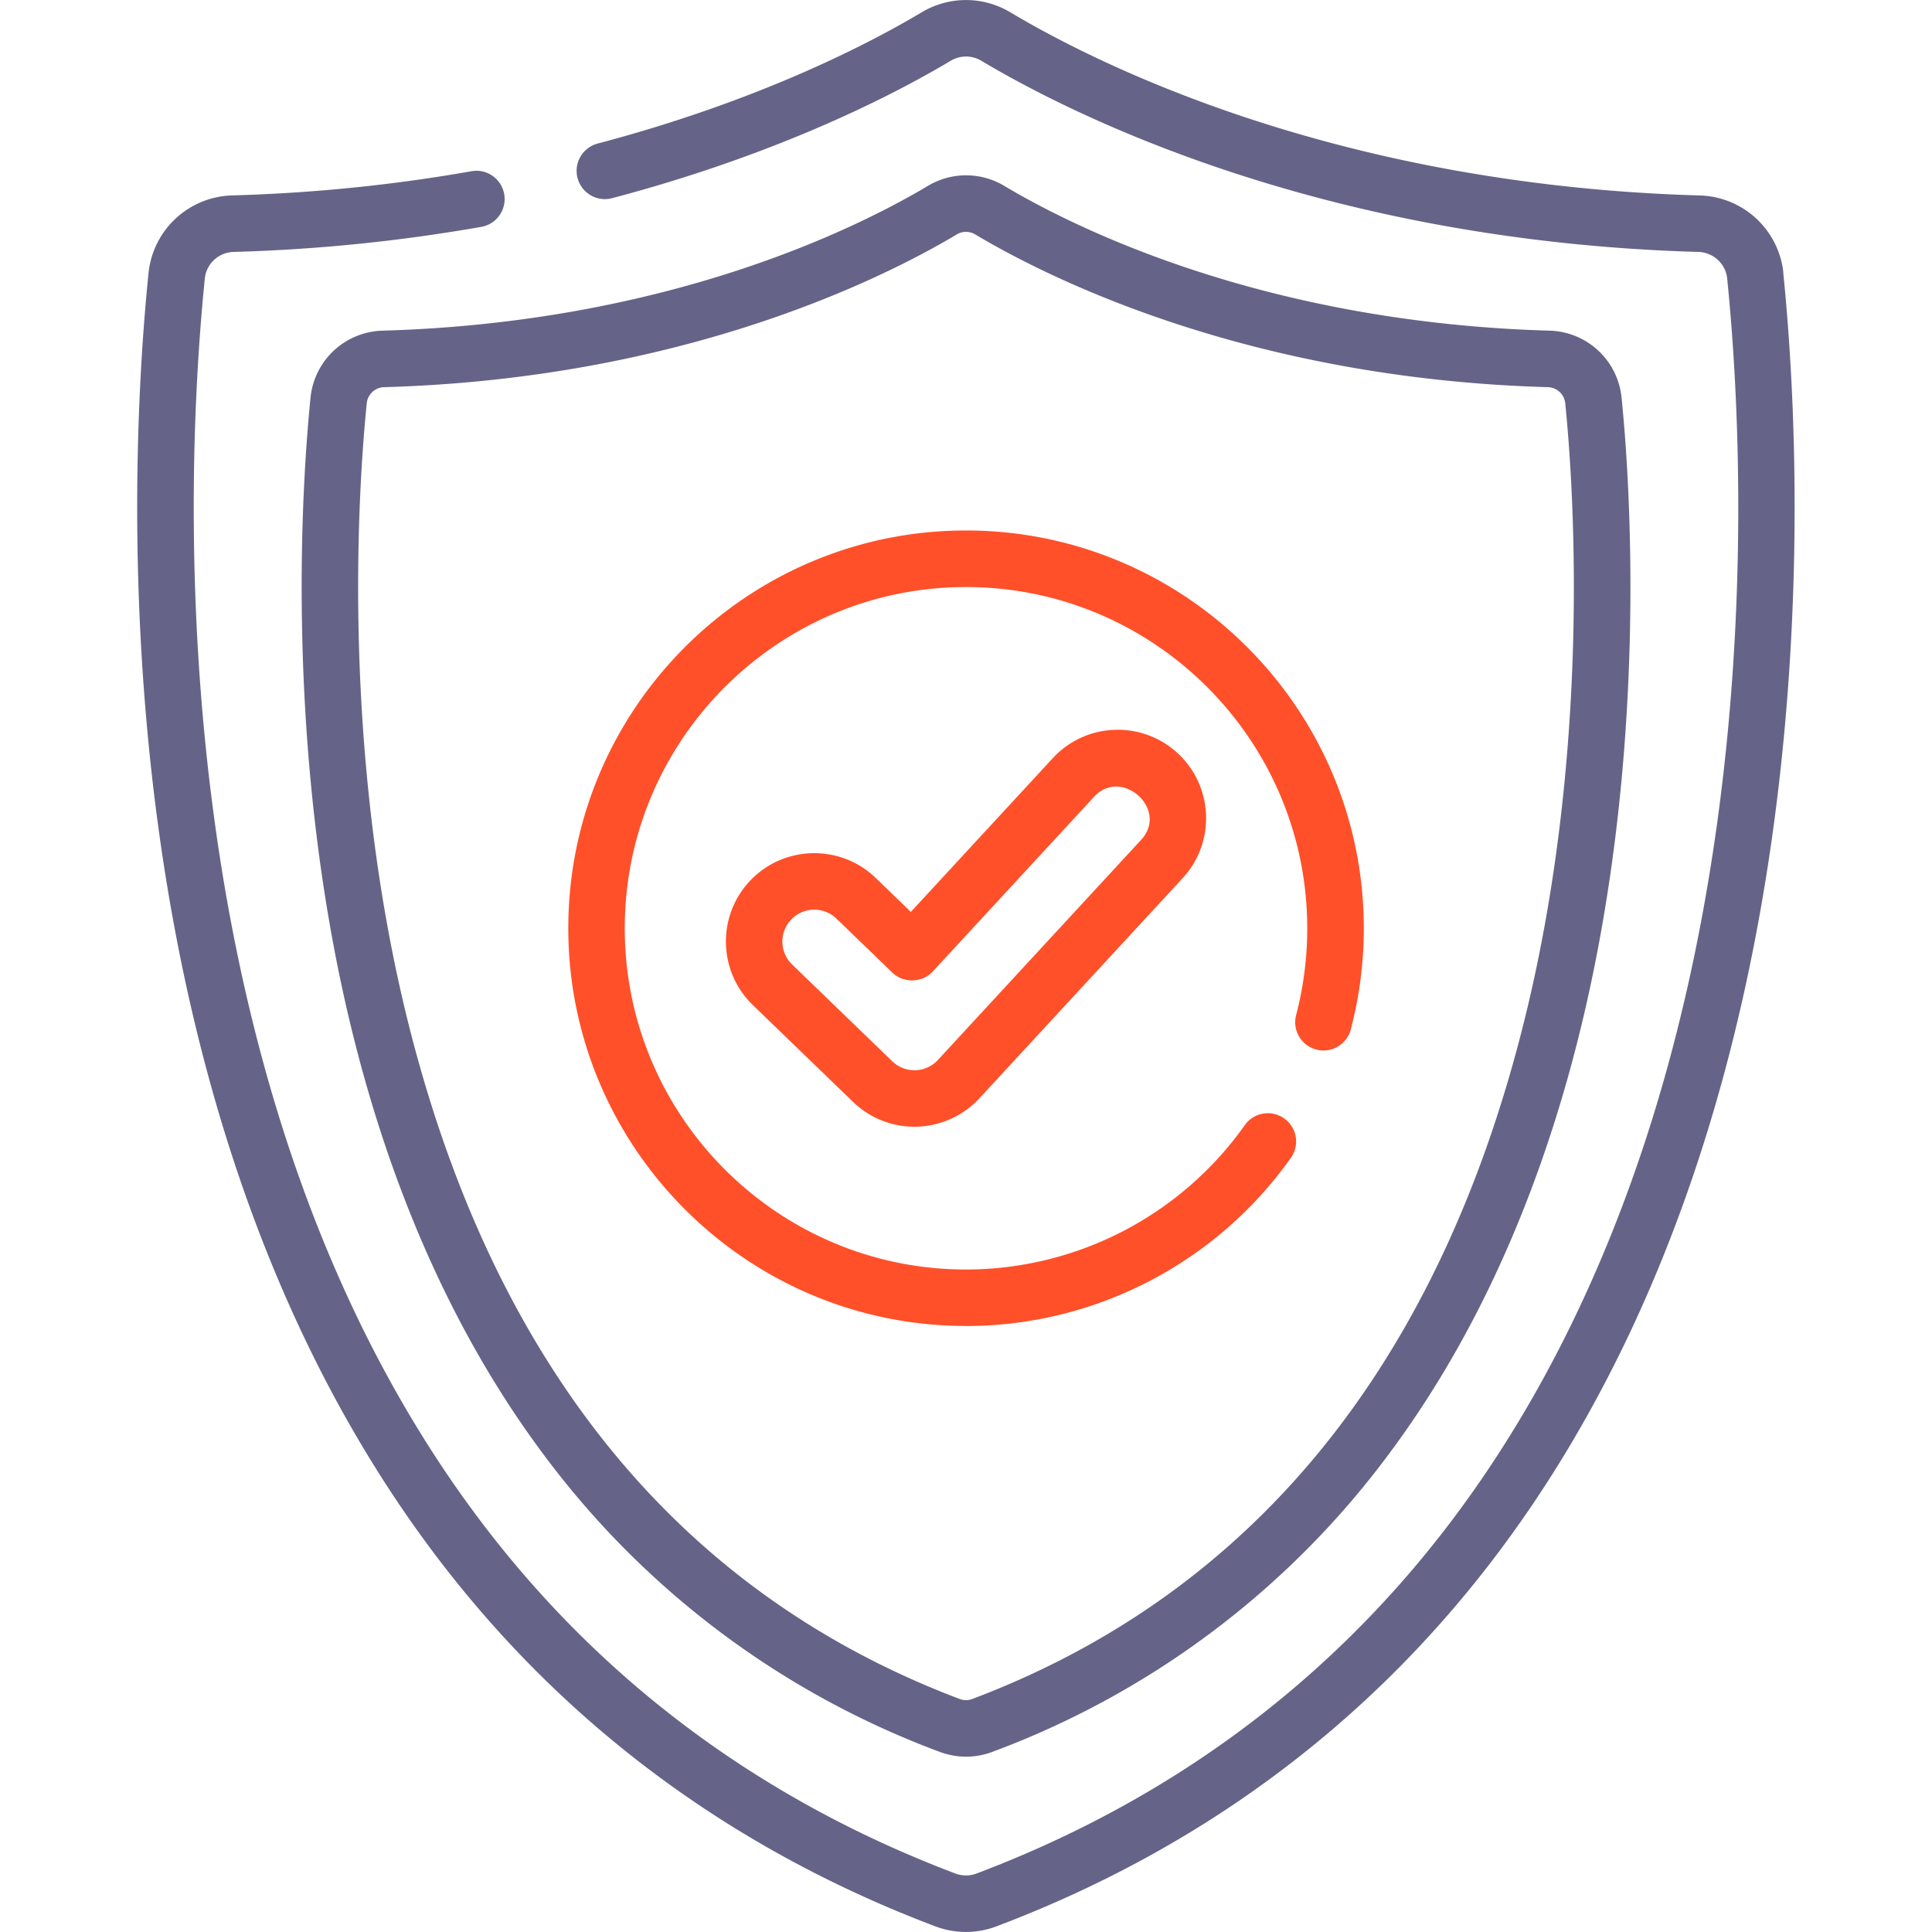
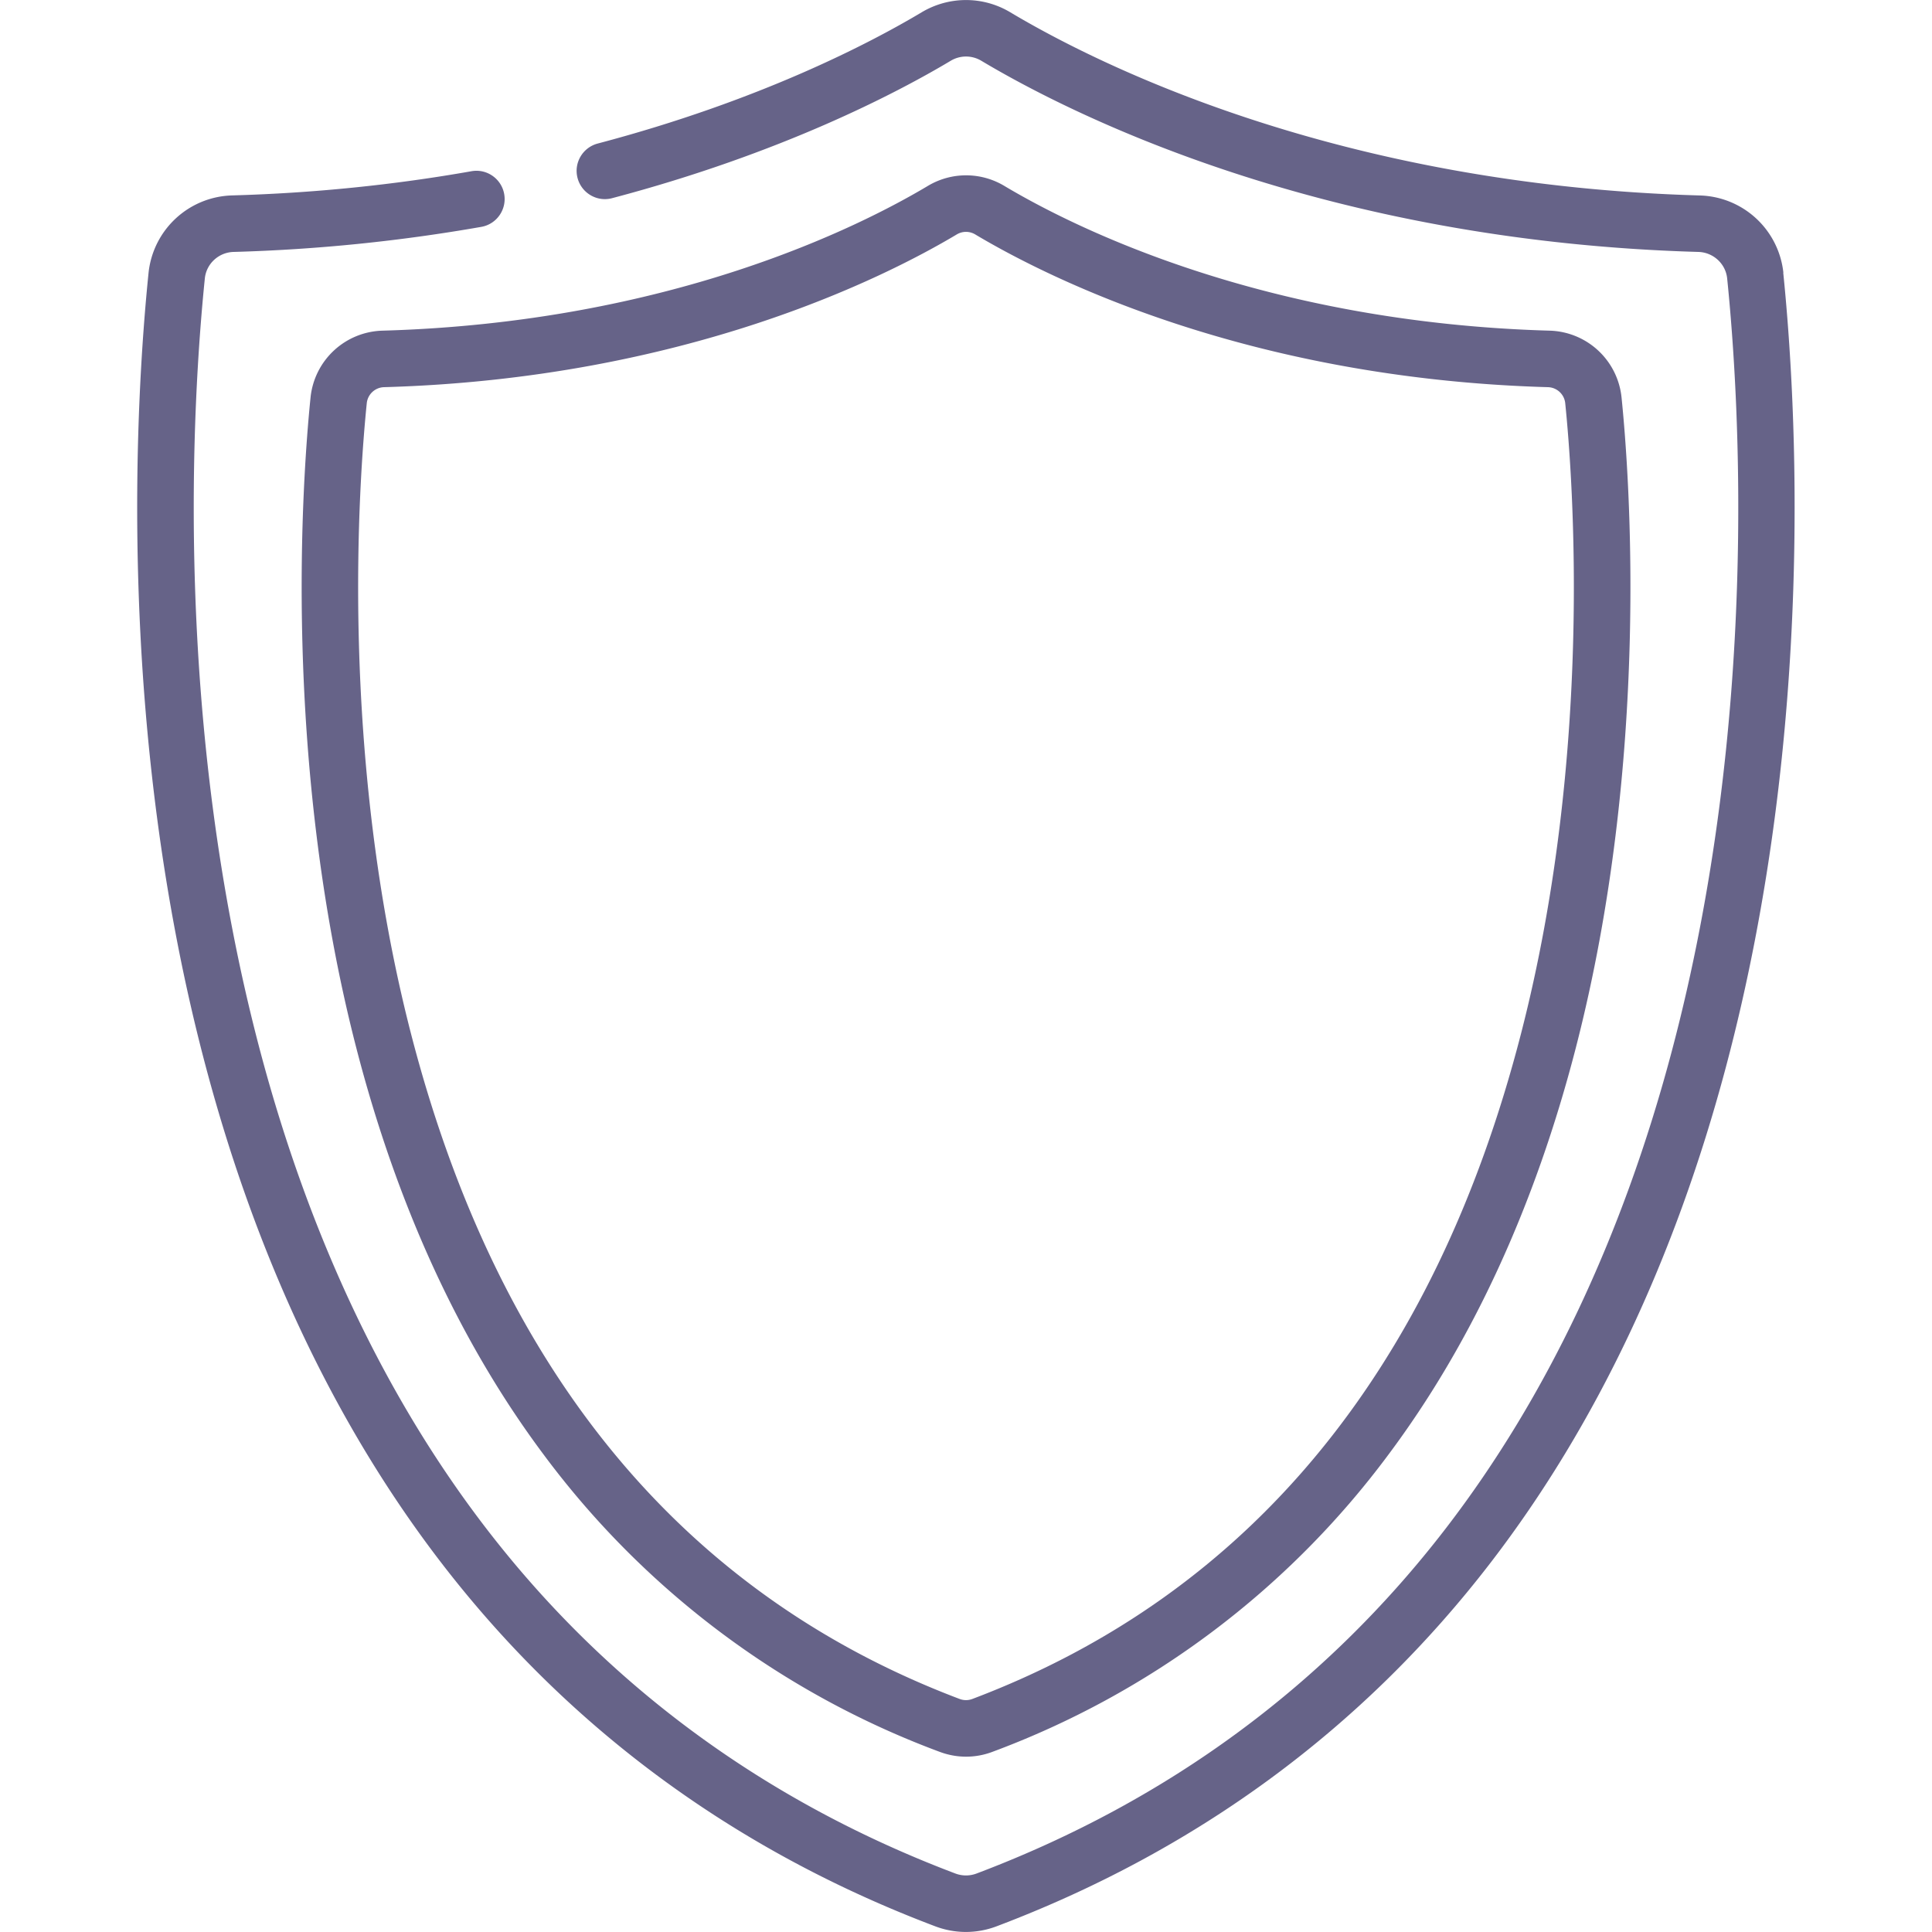
<svg xmlns="http://www.w3.org/2000/svg" width="40" height="40" fill="none">
  <g clip-path="url(#A)">
    <g fill="#666388">
      <path d="M36.923 5.646a1.79 1.79 0 0 0-1.726-1.599c-7.515-.214-12.49-2.724-14.281-3.793-.565-.338-1.268-.337-1.833 0-1.062.634-3.345 1.83-6.709 2.718-.312.083-.499.403-.416.715s.403.499.715.416c3.503-.925 5.896-2.179 7.011-2.845.195-.117.438-.117.633 0 1.869 1.116 7.058 3.736 14.847 3.958.308.009.564.245.595.548.259 2.539.666 9.183-1.151 16.017-1.019 3.833-2.589 7.148-4.666 9.852-2.5 3.254-5.771 5.662-9.723 7.156a.62.62 0 0 1-.439 0c-3.952-1.495-7.223-3.902-9.722-7.156-2.077-2.704-3.647-6.019-4.666-9.852-1.816-6.834-1.41-13.478-1.151-16.017.031-.304.287-.54.595-.548a35.38 35.38 0 0 0 5.129-.519c.318-.056.53-.36.474-.678s-.36-.531-.678-.474c-1.613.285-3.281.454-4.959.501a1.79 1.79 0 0 0-1.726 1.599c-.266 2.603-.682 9.416 1.184 16.436 1.059 3.984 2.697 7.437 4.869 10.265 2.634 3.429 6.078 5.965 10.236 7.537.204.077.419.116.633.116s.429-.039.633-.116c4.158-1.572 7.602-4.109 10.236-7.537 2.172-2.827 3.81-6.281 4.869-10.265 1.866-7.02 1.45-13.833 1.184-16.436zM6.43 8.225c-.168 1.646-.596 7.479.943 13.456.846 3.283 2.154 6.124 3.888 8.442a18.03 18.03 0 0 0 8.194 6.147c.176.066.361.1.546.1a1.54 1.54 0 0 0 .546-.1 18.03 18.03 0 0 0 8.194-6.147c1.734-2.318 3.042-5.159 3.888-8.442 1.539-5.977 1.111-11.81.943-13.456a1.54 1.54 0 0 0-1.488-1.379c-5.945-.169-9.878-2.153-11.292-2.998a1.54 1.54 0 0 0-1.58 0c-1.415.845-5.348 2.829-11.293 2.998A1.54 1.54 0 0 0 6.43 8.225zm13.38-3.372a.37.37 0 0 1 .38 0c1.494.892 5.639 2.986 11.859 3.163a.37.37 0 0 1 .357.328c.163 1.597.578 7.256-.912 13.045-1.796 6.976-5.619 11.615-11.362 13.786a.37.37 0 0 1-.264 0c-5.743-2.172-9.565-6.81-11.362-13.786C7.016 15.6 7.431 9.94 7.594 8.344a.37.37 0 0 1 .357-.328c6.22-.177 10.365-2.271 11.859-3.163z" />
    </g>
    <g fill="#FF5029">
-       <path d="M20 27.454c2.669 0 5.184-1.303 6.727-3.484.187-.264.124-.629-.14-.815s-.629-.124-.815.14A7.08 7.08 0 0 1 20 26.284c-3.896 0-7.065-3.169-7.065-7.065s3.169-7.065 7.065-7.065 7.065 3.169 7.065 7.065a7.09 7.09 0 0 1-.23 1.797c-.082.313.105.632.418.714s.632-.105.714-.418a8.26 8.26 0 0 0 .269-2.094c0-4.541-3.694-8.235-8.235-8.235s-8.235 3.694-8.235 8.235 3.694 8.235 8.235 8.235zm3.068-12.343a1.82 1.82 0 0 0-1.272.587l-2.938 3.182-.727-.703c-.726-.701-1.887-.681-2.588.044s-.682 1.887.044 2.588l2.074 2.004a1.82 1.82 0 0 0 1.272.514h.052a1.84 1.84 0 0 0 1.293-.588l4.208-4.558c.685-.741.638-1.902-.103-2.586a1.82 1.82 0 0 0-1.314-.484zm.558 2.277l-4.208 4.558a.66.66 0 0 1-.944.027c-.001-.001-2.074-2.004-2.074-2.004a.66.66 0 1 1 .918-.95l1.158 1.119c.23.222.619.212.836-.024l3.344-3.622c.565-.612 1.552.265.97.896z" />
-     </g>
+       </g>
  </g>
  <defs>
    <clipPath id="A">
      <path fill="#fff" d="M0 0h40v40H0z" />
    </clipPath>
  </defs>
</svg>